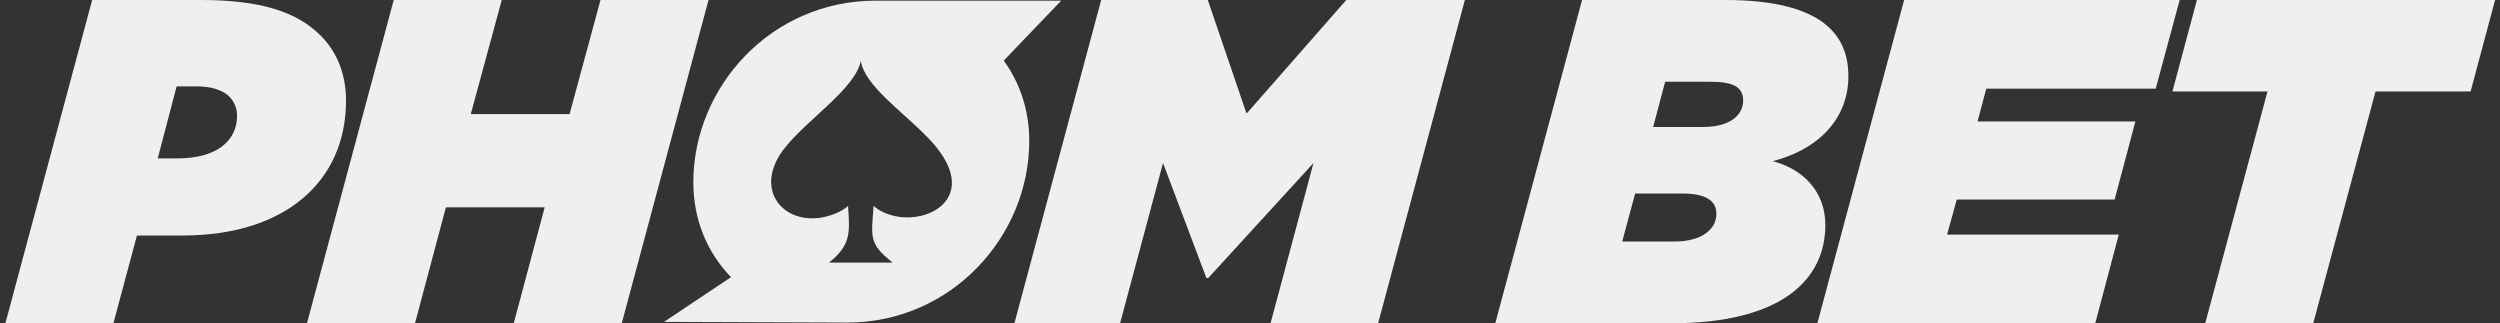
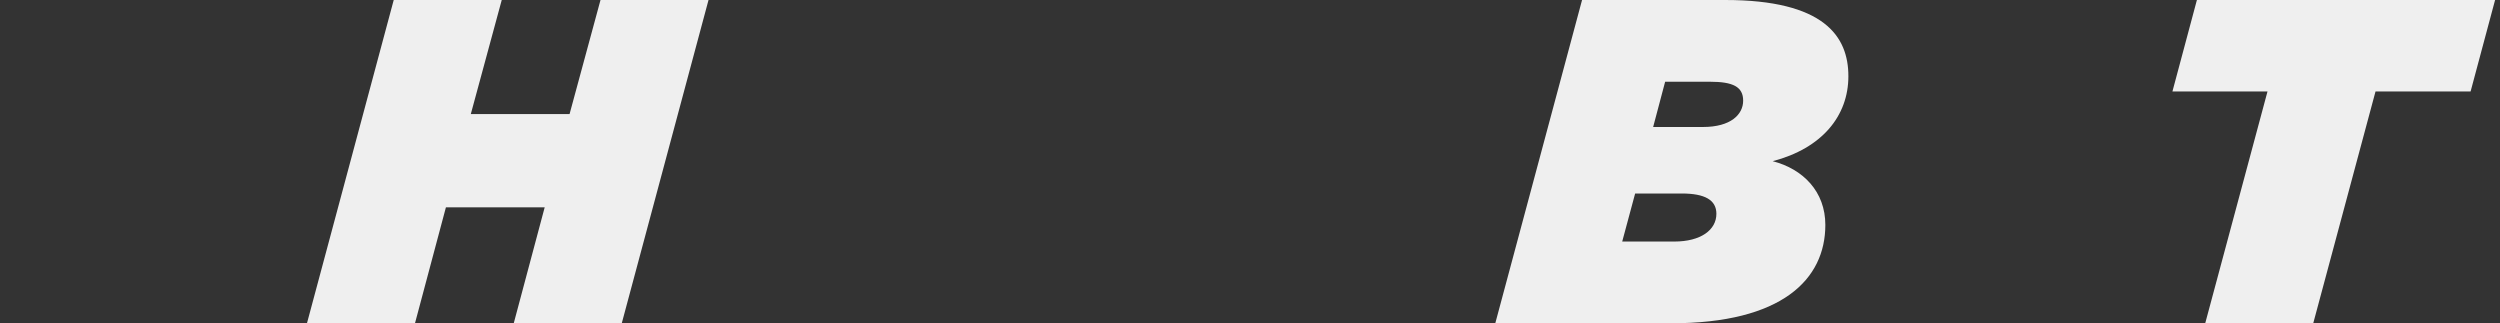
<svg xmlns="http://www.w3.org/2000/svg" width="232" height="30" viewBox="0 0 232 30" fill="none">
  <rect x="0" y="0" width="232" height="30" fill="#333333" stroke="none" />
  <path d="M146.815 0H160.094C169.304 0 171.53 3.386 171.53 7.072C171.53 10.759 169.088 13.757 164.507 14.958C167.333 15.688 169.392 17.786 169.392 20.872C169.392 25.93 165.366 30 155.084 30H138.762L146.815 0ZM155.384 22.415C157.826 22.415 159.281 21.343 159.281 19.842C159.281 18.557 158.21 17.957 156.067 17.957H151.741L150.541 22.415H155.38H155.384ZM158.039 11.785C160.61 11.785 161.765 10.63 161.765 9.341C161.765 8.053 160.823 7.585 158.681 7.585H154.525L153.412 11.785H158.039Z" fill="#EFEFEF" />
-   <path d="M176.7 0H202.274L200.048 8.228H184.327L183.514 11.272H198.164L196.239 18.515H181.588L180.688 21.772H196.622L194.438 30H168.651L176.704 0H176.7Z" fill="#EFEFEF" />
  <path d="M210.425 8.486H201.602L203.873 0H231.544L229.272 8.486H220.449L214.668 30H204.644L210.425 8.486Z" fill="#EFEFEF" />
-   <path d="M8.552 0H18.618C24.145 0 27.529 1.072 29.755 3.299C31.338 4.883 32.11 6.985 32.11 9.341C32.11 16.839 26.454 21.856 16.947 21.856H12.708L10.524 30H0.5L8.552 0ZM16.434 14.7C20.247 14.7 22.002 12.986 22.002 10.713C22.002 10.071 21.744 9.429 21.273 8.957C20.589 8.273 19.389 8.015 18.276 8.015H16.392L14.637 14.7H16.438H16.434Z" fill="#EFEFEF" />
  <path d="M36.538 0H46.562L43.691 10.584H52.856L55.727 0H65.751L57.699 30H47.675L50.547 19.241H41.381L38.51 30H28.486L36.538 0Z" fill="#EFEFEF" />
-   <path d="M102.189 0H112.083L115.68 10.542L124.933 0H135.941L127.888 30H117.906L121.891 15.129L112.125 25.801H111.954L107.928 15.129L103.944 30H94.136L102.189 0Z" fill="#EFEFEF" />
-   <path d="M98.481 0.061H81.252C81.252 0.061 81.245 0.061 81.241 0.061C71.601 0.061 64.342 8.023 64.342 16.927C64.342 20.362 65.615 23.429 67.837 25.721L61.619 29.871C61.619 29.871 78.092 29.935 78.616 29.935C88.256 29.935 95.515 21.974 95.515 13.069C95.515 10.268 94.664 7.711 93.148 5.621L98.481 0.061ZM81.066 19.12C80.872 21.996 80.584 22.593 82.84 24.368H76.926C79.022 22.718 78.855 21.514 78.7 19.12L78.692 19.127C78.692 19.127 78.7 19.12 78.7 19.116C78.384 19.386 78.024 19.606 77.61 19.781C77.61 19.781 77.61 19.781 77.613 19.781C73.279 21.62 69.455 17.884 72.892 13.643C75.034 10.994 79.406 8.171 79.885 5.636C80.2 7.912 83.736 10.329 86.057 12.724C86.236 12.906 86.403 13.088 86.57 13.271C86.68 13.396 86.782 13.518 86.881 13.643C91.416 19.234 84.203 21.776 81.07 19.116L81.066 19.12Z" fill="#EFEFEF" />
</svg>